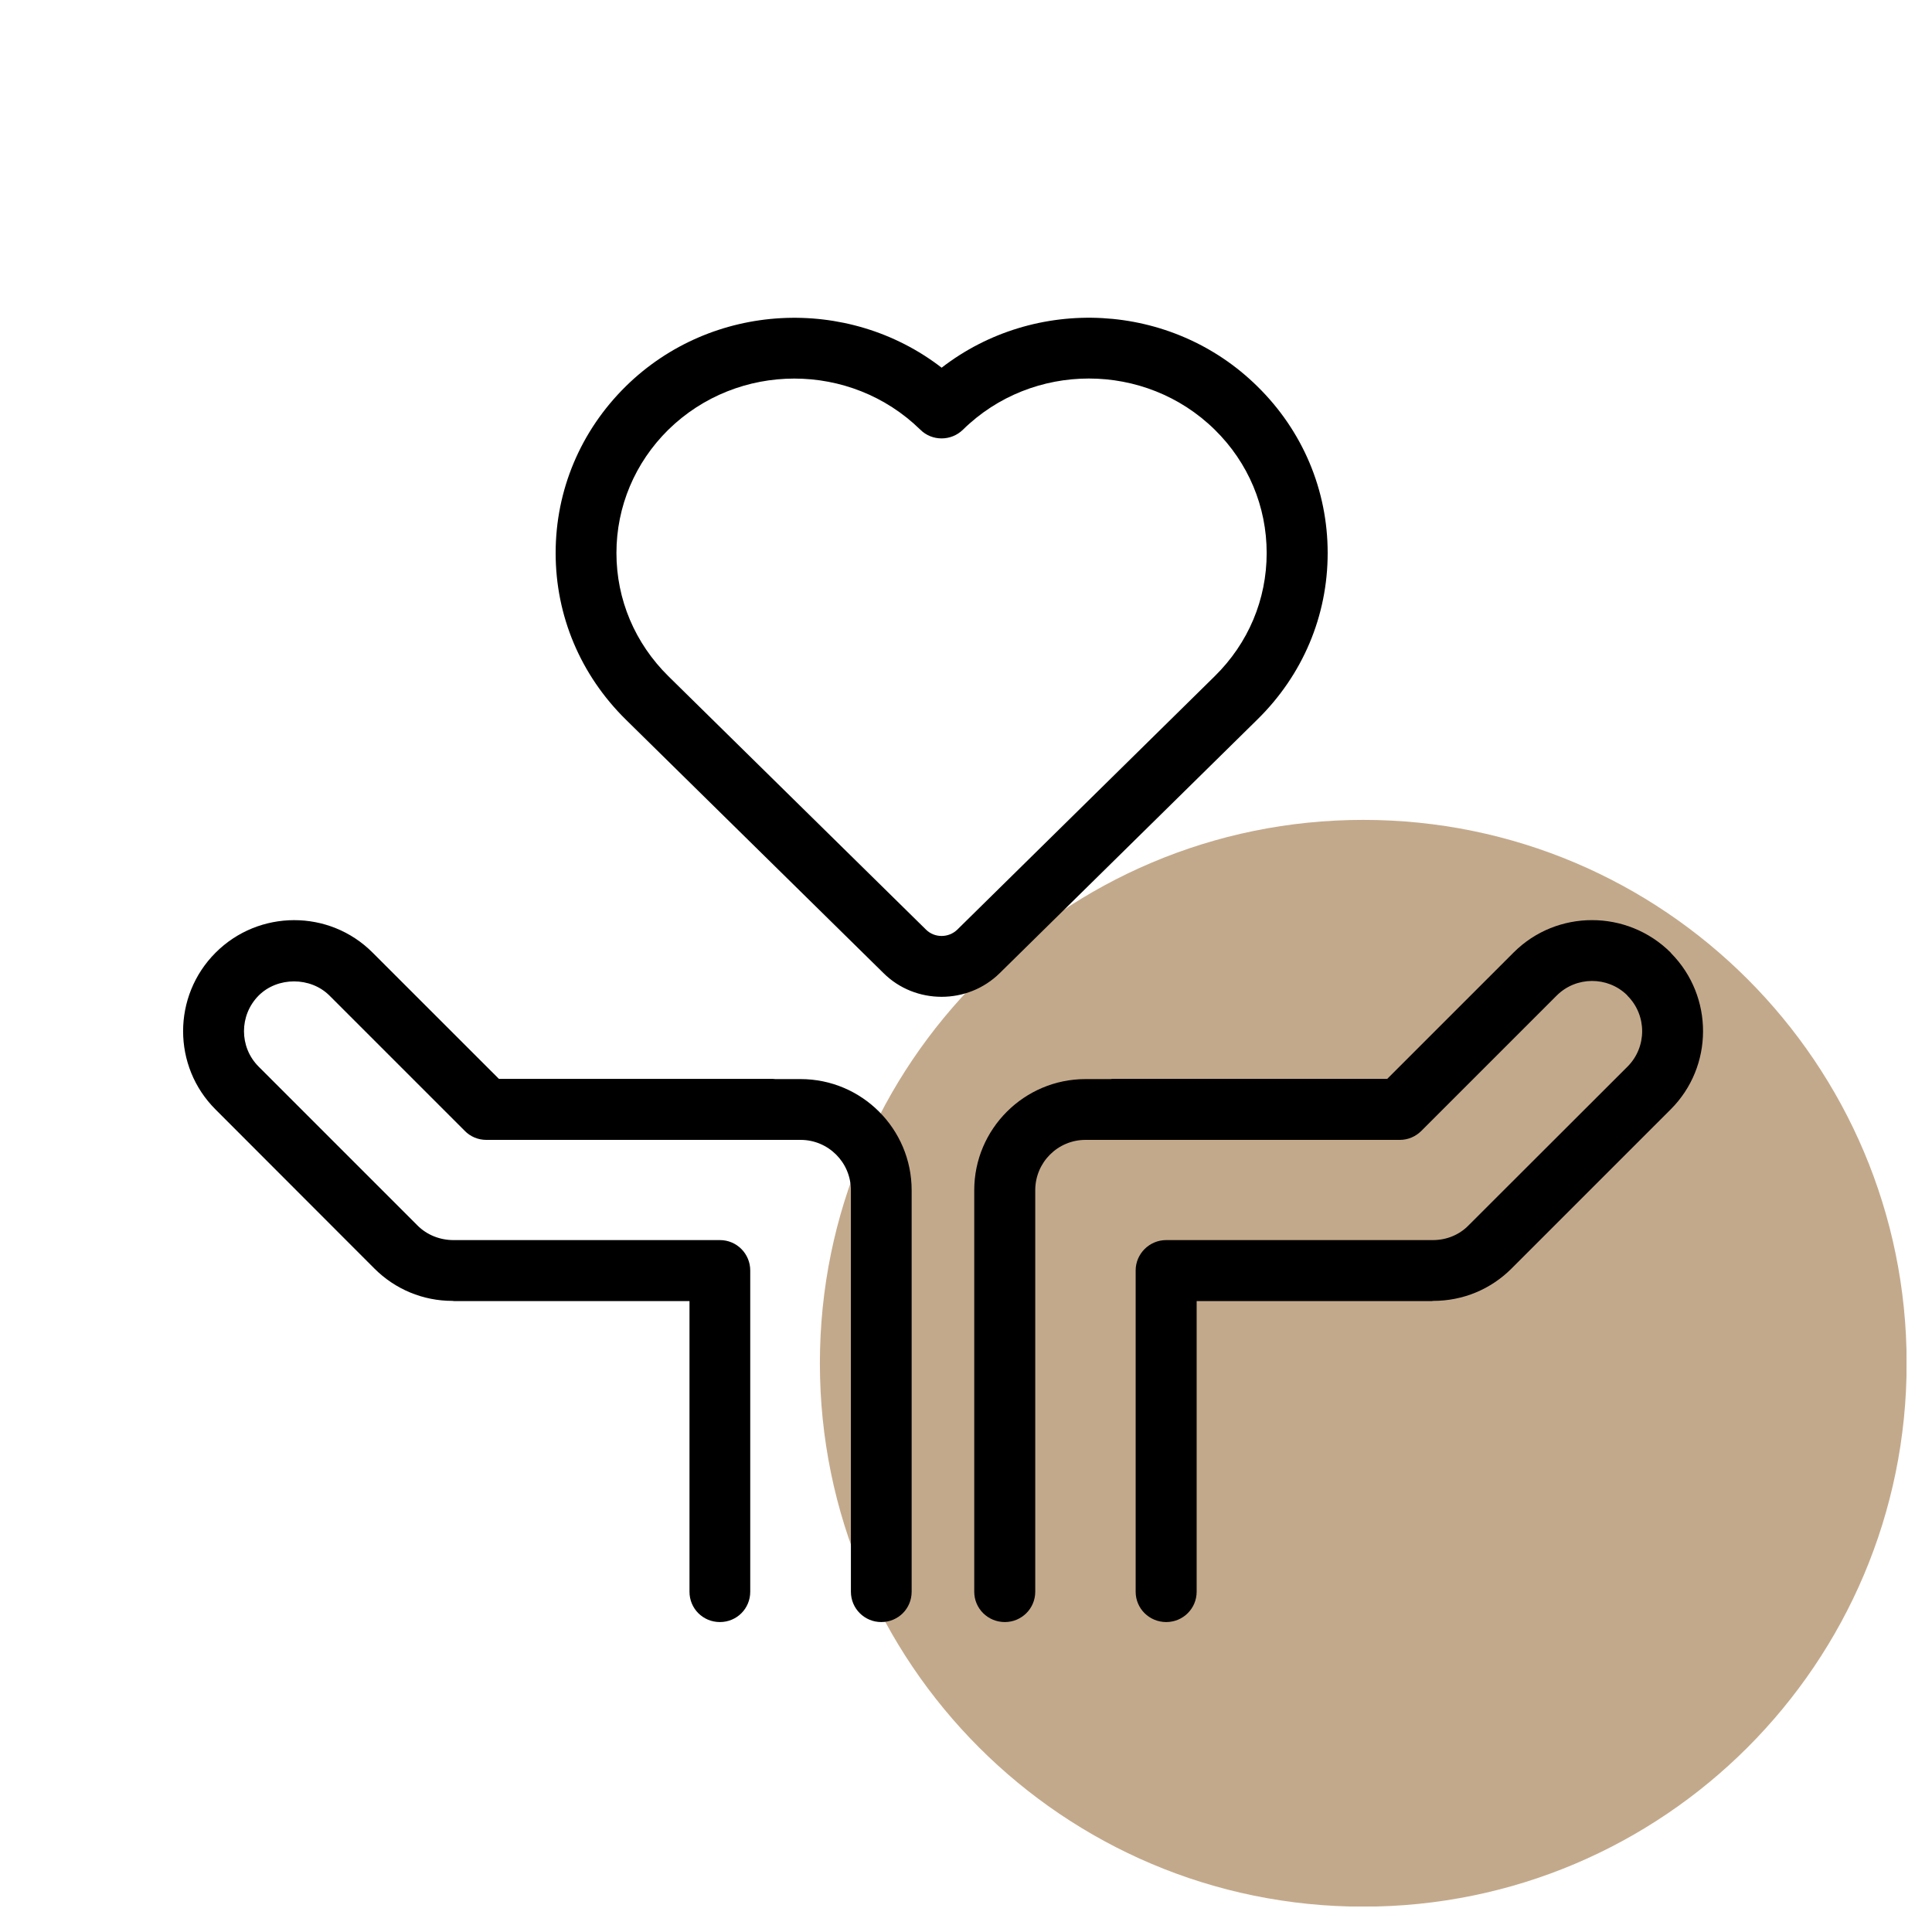
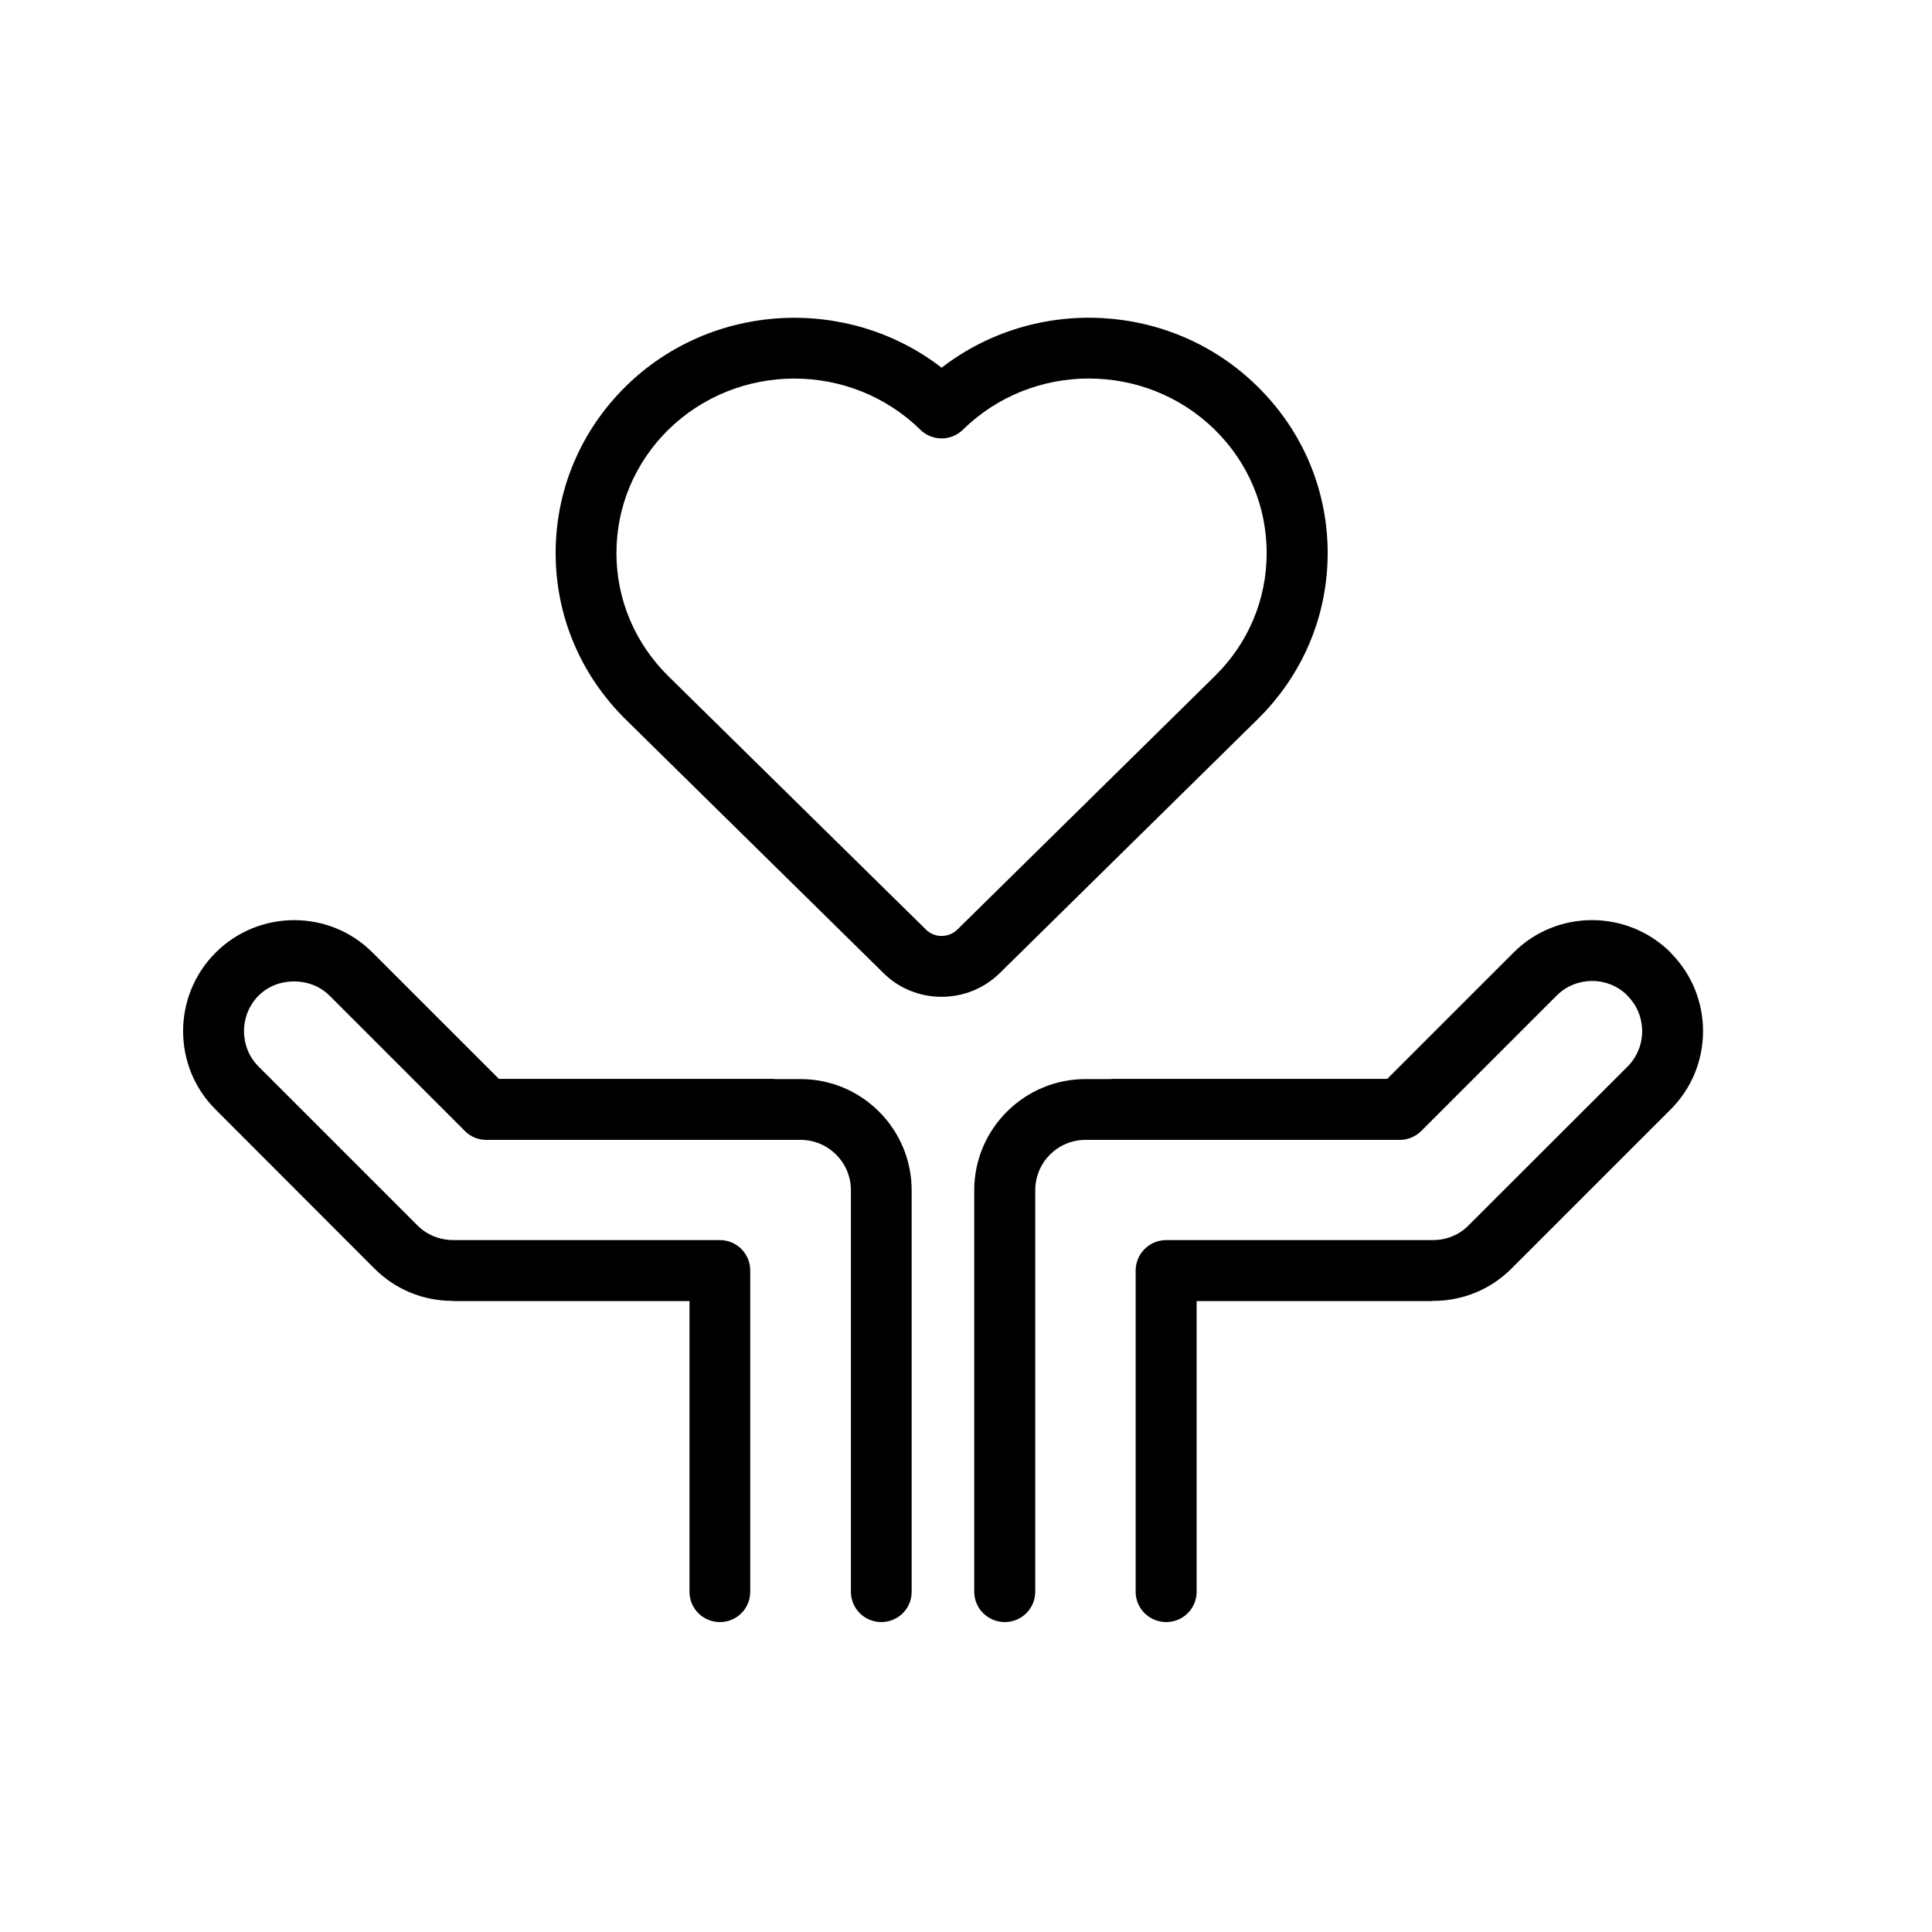
<svg xmlns="http://www.w3.org/2000/svg" width="50" zoomAndPan="magnify" viewBox="0 0 37.5 37.5" height="50" preserveAspectRatio="xMidYMid meet" version="1.0">
  <defs>
    <filter x="0%" y="0%" width="100%" height="100%" id="35170189ee">
      <feColorMatrix values="0 0 0 0 1 0 0 0 0 1 0 0 0 0 1 0 0 0 1 0" color-interpolation-filters="sRGB" />
    </filter>
    <clipPath id="2178f64b9a">
      <path d="M 15 15 L 37.008 15 L 37.008 37.008 L 15 37.008 Z M 15 15 " clip-rule="nonzero" />
    </clipPath>
    <mask id="0b7bae2c64">
      <g filter="url(#35170189ee)">
        <rect x="-3.75" width="45" fill="#000000" y="-3.75" height="45" fill-opacity="0.7" />
      </g>
    </mask>
    <clipPath id="cc456b3dda">
-       <path d="M 0.914 0.914 L 22.008 0.914 L 22.008 22.008 L 0.914 22.008 Z M 0.914 0.914 " clip-rule="nonzero" />
-     </clipPath>
+       </clipPath>
    <clipPath id="51c764b2fe">
-       <path d="M 11.461 0.914 C 5.637 0.914 0.914 5.637 0.914 11.461 C 0.914 17.285 5.637 22.008 11.461 22.008 C 17.285 22.008 22.008 17.285 22.008 11.461 C 22.008 5.637 17.285 0.914 11.461 0.914 Z M 11.461 0.914 " clip-rule="nonzero" />
+       <path d="M 11.461 0.914 C 5.637 0.914 0.914 5.637 0.914 11.461 C 0.914 17.285 5.637 22.008 11.461 22.008 C 17.285 22.008 22.008 17.285 22.008 11.461 C 22.008 5.637 17.285 0.914 11.461 0.914 Z " clip-rule="nonzero" />
    </clipPath>
    <clipPath id="e15a4c9cc9">
      <path d="M 0.914 0.914 L 22.008 0.914 L 22.008 22.008 L 0.914 22.008 Z M 0.914 0.914 " clip-rule="nonzero" />
    </clipPath>
    <clipPath id="75749e3e21">
      <path d="M 11.461 0.914 C 5.637 0.914 0.914 5.637 0.914 11.461 C 0.914 17.285 5.637 22.008 11.461 22.008 C 17.285 22.008 22.008 17.285 22.008 11.461 C 22.008 5.637 17.285 0.914 11.461 0.914 Z M 11.461 0.914 " clip-rule="nonzero" />
    </clipPath>
    <clipPath id="34091e2bb9">
      <rect x="0" width="23" y="0" height="23" />
    </clipPath>
    <clipPath id="83430ba376">
      <rect x="0" width="23" y="0" height="23" />
    </clipPath>
    <clipPath id="1b5e051fc9">
      <path d="M 3.551 6 L 33.156 6 L 33.156 32 L 3.551 32 Z M 3.551 6 " clip-rule="nonzero" />
    </clipPath>
  </defs>
  <g clip-path="url(#2178f64b9a)">
    <g mask="url(#0b7bae2c64)">
      <g transform="matrix(1, 0, 0, 1, 15, 15)">
        <g clip-path="url(#83430ba376)">
          <g clip-path="url(#cc456b3dda)">
            <g clip-path="url(#51c764b2fe)">
              <g transform="matrix(1, 0, 0, 1, -0, 0)">
                <g clip-path="url(#34091e2bb9)">
                  <g clip-path="url(#e15a4c9cc9)">
                    <g clip-path="url(#75749e3e21)">
-                       <path fill="#a9845a" d="M 0.914 0.914 L 22.008 0.914 L 22.008 22.008 L 0.914 22.008 Z M 0.914 0.914 " fill-opacity="1" fill-rule="nonzero" />
-                     </g>
+                       </g>
                  </g>
                </g>
              </g>
            </g>
          </g>
        </g>
      </g>
    </g>
  </g>
  <g clip-path="url(#1b5e051fc9)">
    <path fill="#000000" d="M 17.977 18.047 C 18.141 18.207 18.41 18.207 18.578 18.047 L 23.578 13.125 C 24.23 12.484 24.586 11.637 24.586 10.734 C 24.586 9.832 24.23 8.98 23.578 8.34 C 22.23 7.016 20.039 7.016 18.691 8.34 C 18.461 8.566 18.09 8.566 17.863 8.34 C 17.188 7.68 16.305 7.348 15.418 7.348 C 14.531 7.348 13.648 7.68 12.973 8.34 C 12.324 8.98 11.965 9.832 11.965 10.734 C 11.965 11.637 12.324 12.484 12.973 13.125 Z M 24.406 13.965 L 19.406 18.887 C 19.094 19.195 18.684 19.348 18.277 19.348 C 17.867 19.348 17.457 19.195 17.148 18.887 L 12.145 13.965 C 11.27 13.102 10.785 11.957 10.785 10.734 C 10.785 9.512 11.27 8.363 12.145 7.5 C 13.816 5.855 16.461 5.734 18.277 7.137 C 20.09 5.734 22.734 5.852 24.406 7.5 C 25.285 8.363 25.77 9.512 25.77 10.734 C 25.77 11.957 25.285 13.102 24.406 13.965 Z M 15.539 20.945 C 16.73 20.945 17.695 21.914 17.695 23.102 L 17.695 30.895 C 17.695 31.223 17.434 31.484 17.105 31.484 C 16.781 31.484 16.516 31.223 16.516 30.895 L 16.516 23.102 C 16.516 22.562 16.078 22.125 15.539 22.125 L 15.023 22.125 C 15.008 22.125 14.988 22.125 14.969 22.125 L 9.438 22.125 C 9.281 22.125 9.129 22.062 9.02 21.949 L 6.395 19.324 C 6.027 18.957 5.387 18.957 5.02 19.324 C 4.641 19.707 4.641 20.324 5.02 20.703 L 8.102 23.785 C 8.289 23.973 8.543 24.07 8.801 24.07 C 8.812 24.07 8.824 24.07 8.836 24.07 L 13.973 24.07 C 14.301 24.07 14.562 24.336 14.562 24.66 L 14.562 30.895 C 14.562 31.223 14.301 31.484 13.973 31.484 C 13.645 31.484 13.383 31.223 13.383 30.895 L 13.383 25.254 L 8.816 25.254 C 8.805 25.254 8.793 25.25 8.781 25.25 C 8.211 25.25 7.672 25.027 7.266 24.621 L 4.184 21.535 C 3.344 20.699 3.344 19.332 4.184 18.492 C 5.023 17.652 6.391 17.648 7.23 18.488 L 9.684 20.941 L 15 20.941 C 15.016 20.941 15.035 20.945 15.051 20.945 Z M 32.438 18.504 C 33.266 19.344 33.262 20.703 32.426 21.535 L 29.34 24.621 C 28.934 25.027 28.395 25.25 27.82 25.25 C 27.809 25.25 27.801 25.254 27.793 25.254 L 23.227 25.254 L 23.227 30.895 C 23.227 31.223 22.961 31.484 22.637 31.484 C 22.309 31.484 22.043 31.223 22.043 30.895 L 22.043 24.66 C 22.043 24.336 22.309 24.07 22.637 24.07 L 27.773 24.07 C 27.785 24.07 27.801 24.07 27.812 24.07 C 28.078 24.07 28.324 23.969 28.504 23.785 L 31.59 20.703 C 31.969 20.324 31.969 19.707 31.59 19.328 L 31.582 19.316 C 31.203 18.945 30.59 18.949 30.215 19.324 L 27.59 21.949 C 27.477 22.062 27.328 22.125 27.172 22.125 L 21.637 22.125 C 21.617 22.125 21.598 22.125 21.586 22.125 L 21.07 22.125 C 20.531 22.125 20.094 22.562 20.094 23.102 L 20.094 30.895 C 20.094 31.223 19.828 31.484 19.504 31.484 C 19.176 31.484 18.91 31.223 18.91 30.895 L 18.91 23.102 C 18.91 21.914 19.879 20.945 21.07 20.945 L 21.555 20.945 C 21.574 20.941 21.594 20.941 21.609 20.941 L 26.926 20.941 L 29.379 18.488 C 30.219 17.648 31.586 17.652 32.426 18.488 C 32.43 18.492 32.434 18.5 32.438 18.504 Z M 32.438 18.504 " fill-opacity="1" fill-rule="nonzero" />
  </g>
</svg>